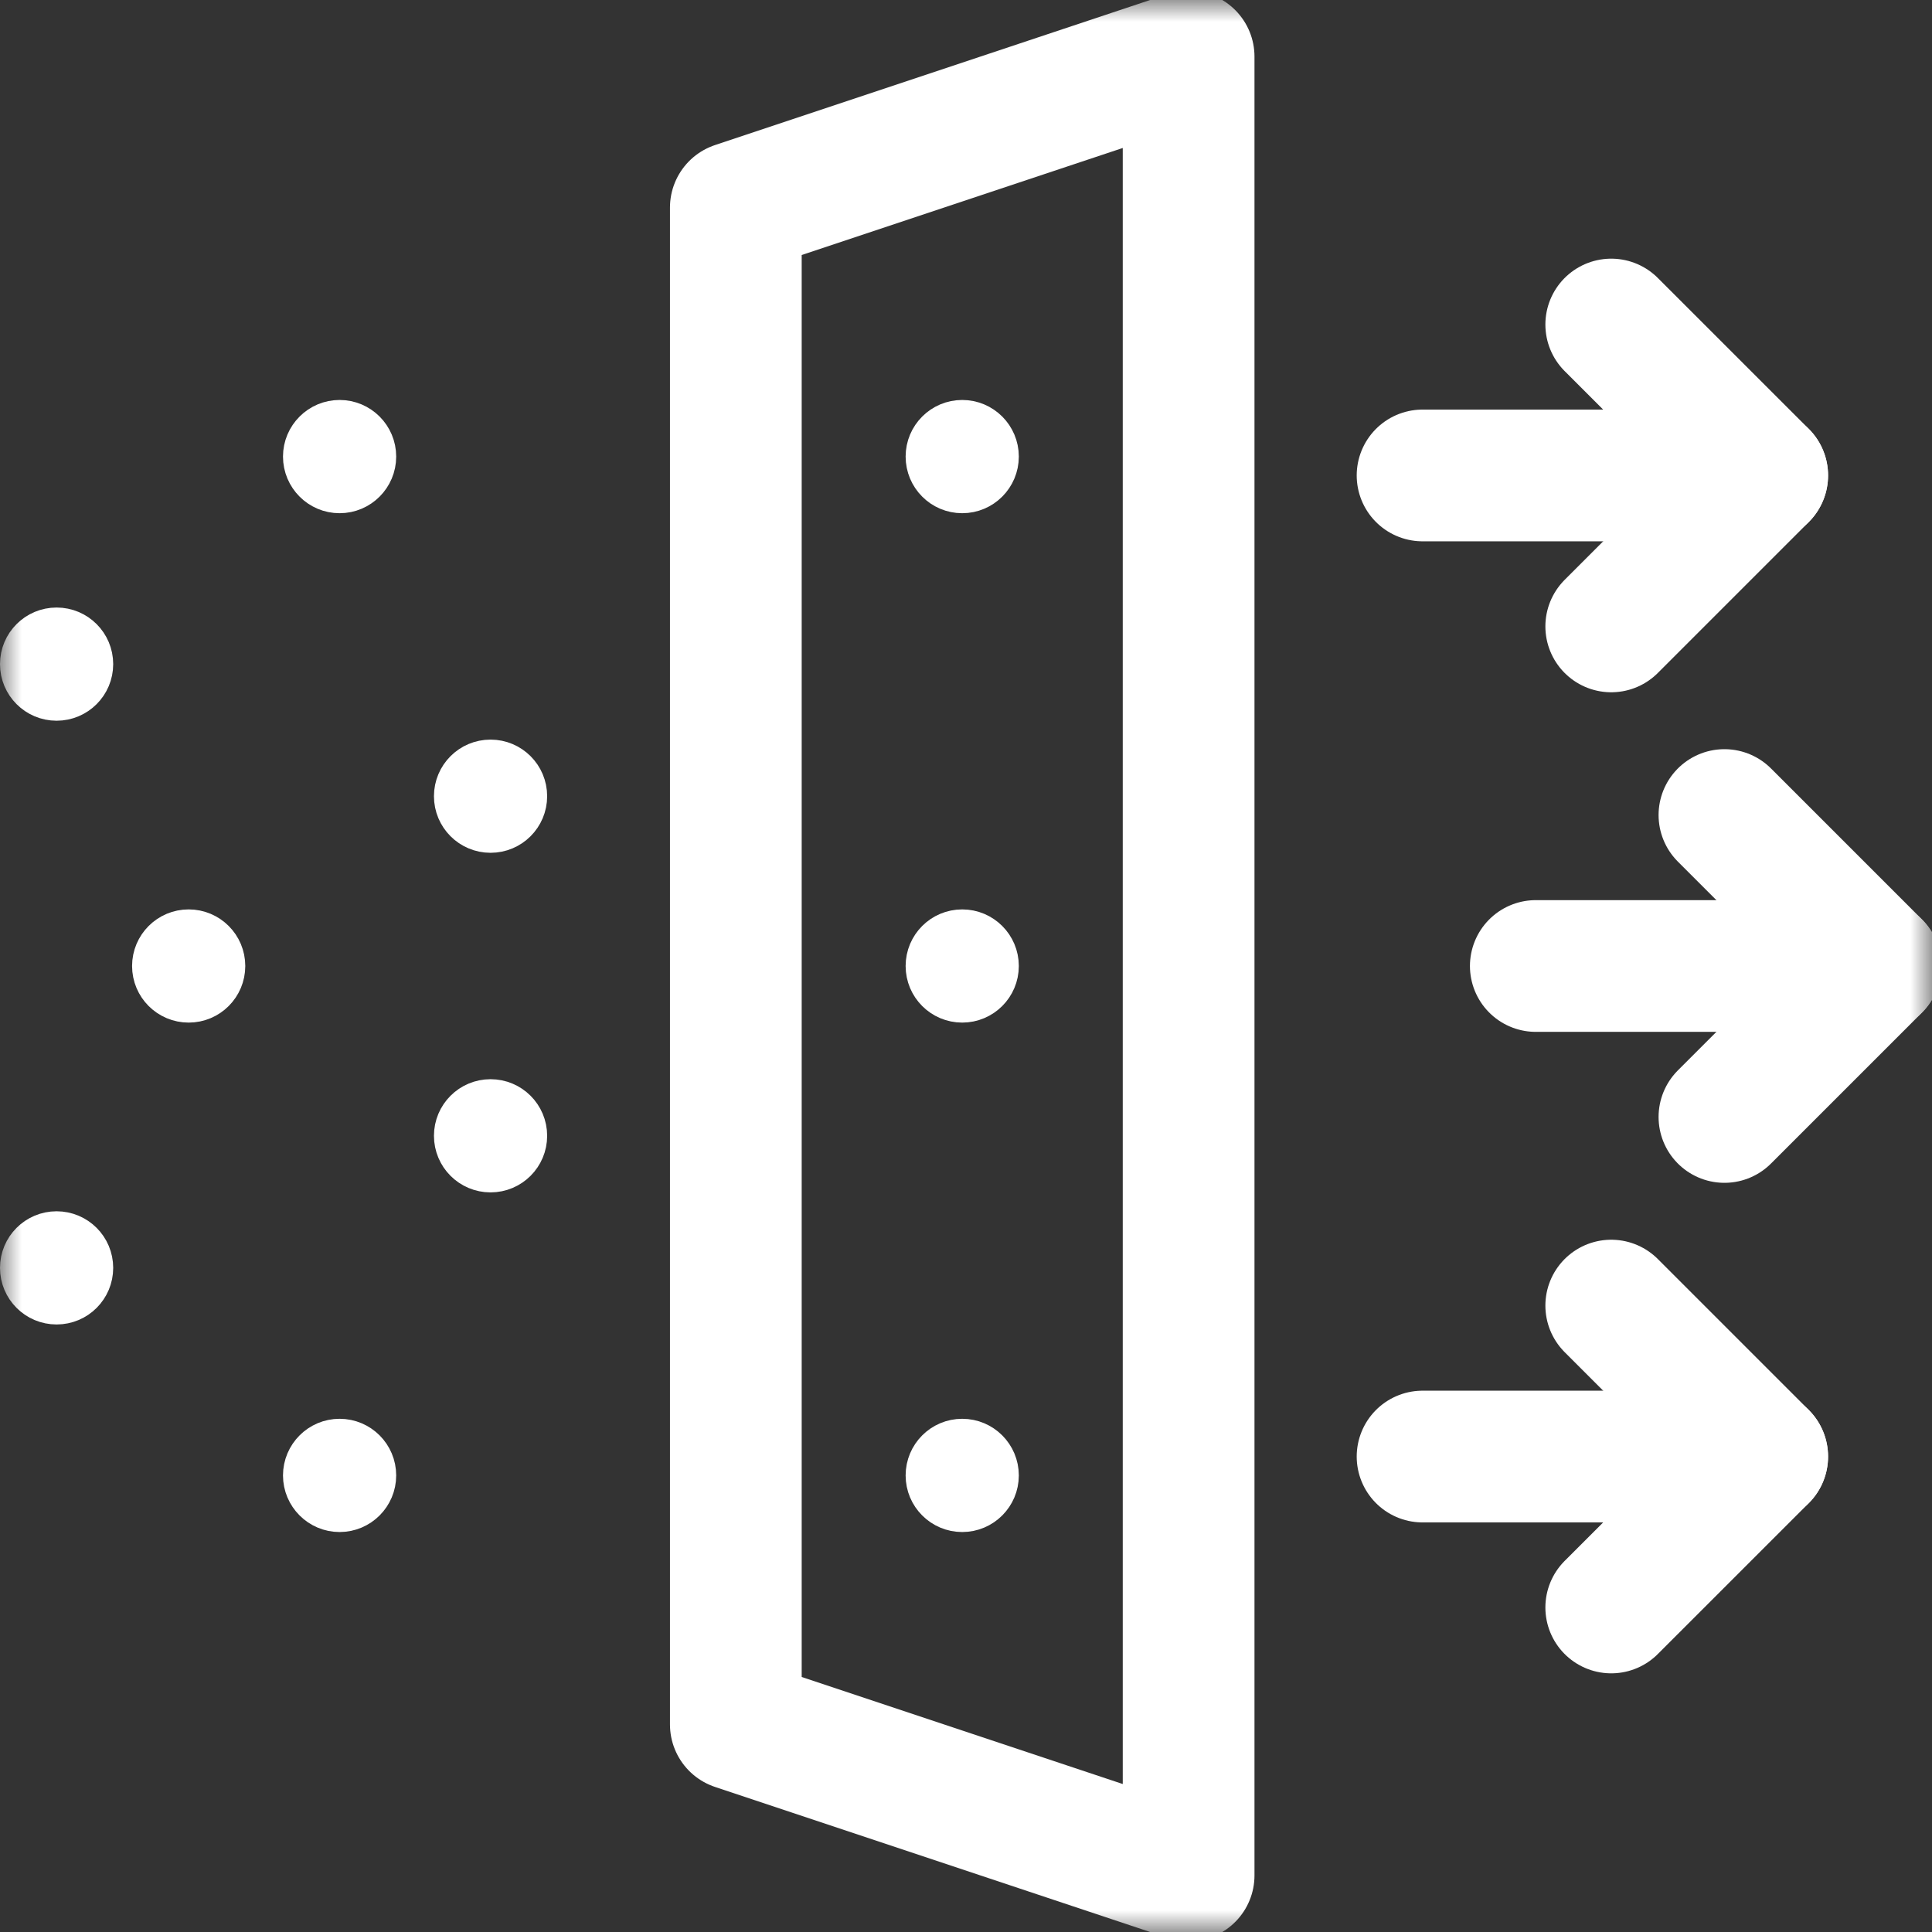
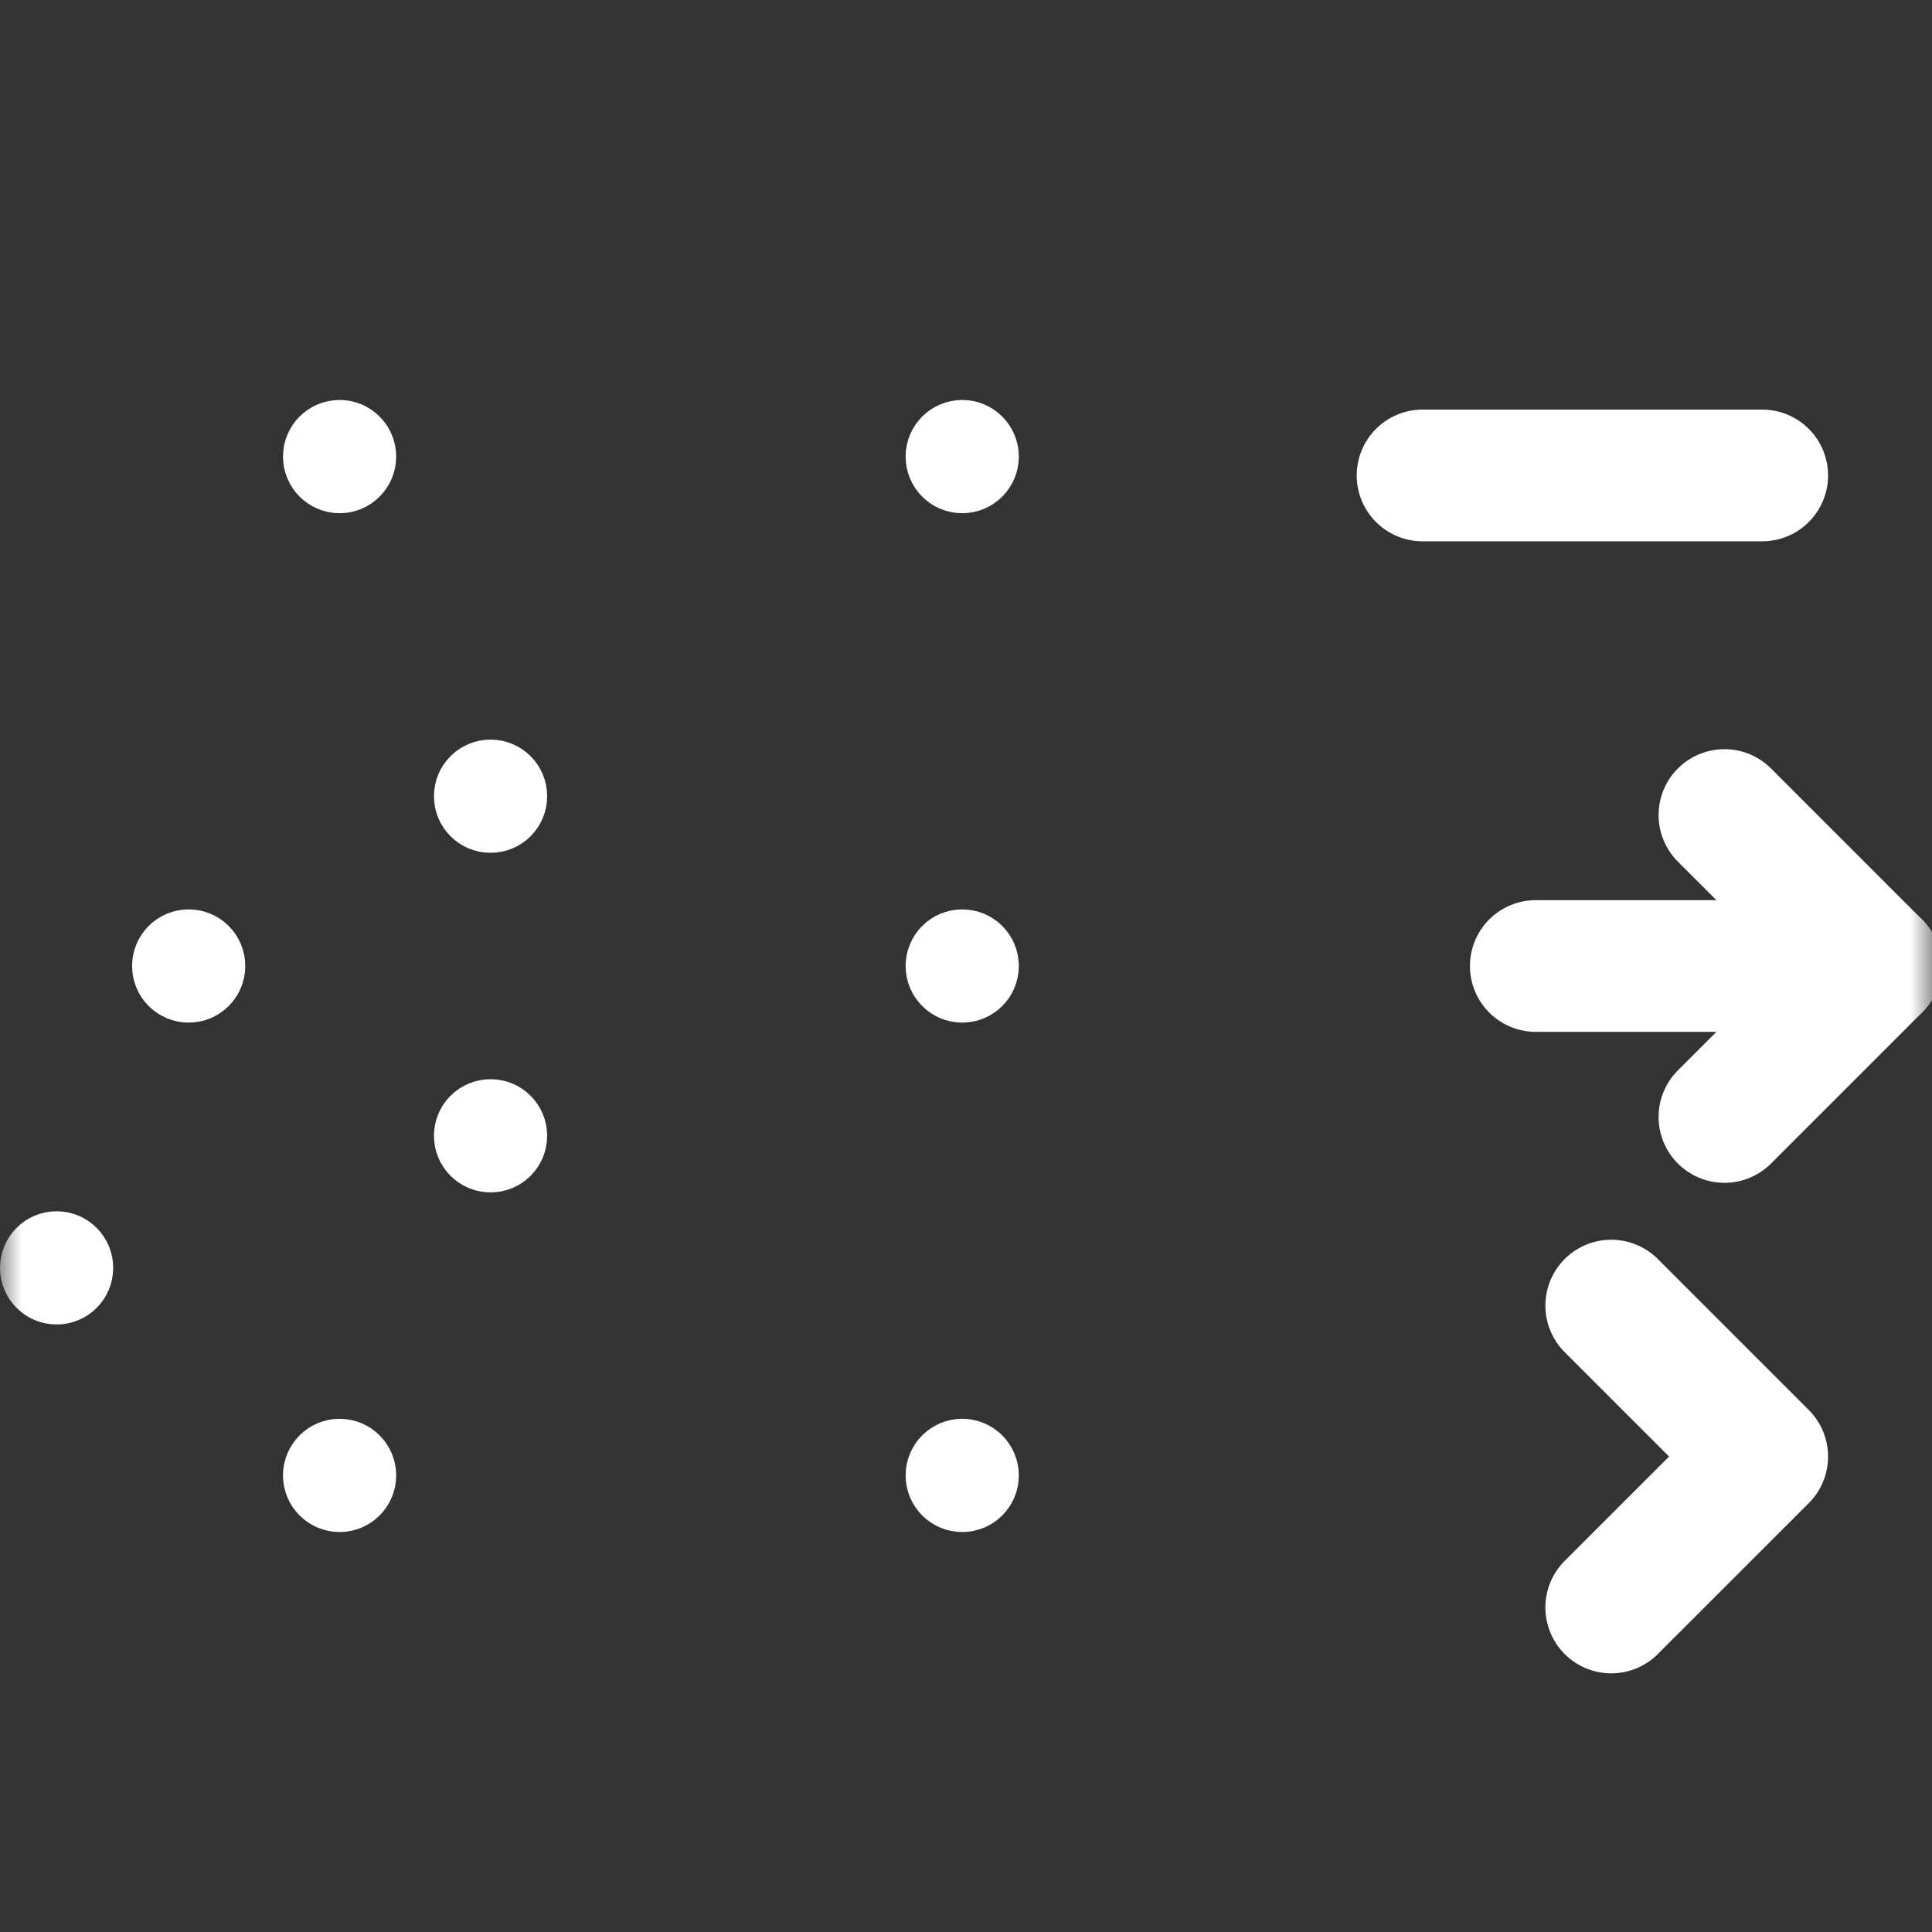
<svg xmlns="http://www.w3.org/2000/svg" width="44" height="44" viewBox="0 0 44 44" fill="none">
  <rect x="0" y="0" width="44" height="44" fill="#333333" stroke="none" />
  <g id="Frame" clip-path="url(#clip0_922_4140)">
    <mask id="mask0_922_4140" style="mask-type:luminance" maskUnits="userSpaceOnUse" x="0" y="0" width="44" height="44">
      <g id="a">
        <path id="Vector" d="M0 0H44V44H0V0Z" fill="white" />
      </g>
    </mask>
    <g mask="url(#mask0_922_4140)">
      <g id="Group">
-         <path id="Vector_2" d="M27.07 42.711L16.758 39.273V4.727L27.07 1.289V42.711Z" stroke="white" stroke-width="3" stroke-miterlimit="10" stroke-linecap="round" stroke-linejoin="round" />
        <path id="Vector_3" d="M34.977 22H42.711" stroke="white" stroke-width="3" stroke-miterlimit="10" stroke-linecap="round" stroke-linejoin="round" />
        <path id="Vector_4" d="M39.273 18.562L42.711 22L39.273 25.438" stroke="white" stroke-width="3" stroke-miterlimit="10" stroke-linecap="round" stroke-linejoin="round" />
        <path id="Vector_5" d="M32.398 10.828H40.133" stroke="white" stroke-width="3" stroke-miterlimit="10" stroke-linecap="round" stroke-linejoin="round" />
-         <path id="Vector_6" d="M36.695 7.391L40.133 10.828L36.695 14.266" stroke="white" stroke-width="3" stroke-miterlimit="10" stroke-linecap="round" stroke-linejoin="round" />
-         <path id="Vector_7" d="M32.398 33.172H40.133" stroke="white" stroke-width="3" stroke-miterlimit="10" stroke-linecap="round" stroke-linejoin="round" />
        <path id="Vector_8" d="M36.695 36.609L40.133 33.172L36.695 29.734" stroke="white" stroke-width="3" stroke-miterlimit="10" stroke-linecap="round" stroke-linejoin="round" />
-         <path id="Vector_9" d="M1.289 15.914C1.725 15.914 2.078 15.561 2.078 15.125C2.078 14.689 1.725 14.336 1.289 14.336C0.853 14.336 0.5 14.689 0.5 15.125C0.5 15.561 0.853 15.914 1.289 15.914Z" fill="white" stroke="white" />
        <path id="Vector_10" d="M7.734 11.188C8.17 11.188 8.523 10.834 8.523 10.398C8.523 9.963 8.17 9.609 7.734 9.609C7.299 9.609 6.945 9.963 6.945 10.398C6.945 10.834 7.299 11.188 7.734 11.188Z" fill="white" stroke="white" />
        <path id="Vector_11" d="M11.172 18.922C11.608 18.922 11.961 18.569 11.961 18.133C11.961 17.697 11.608 17.344 11.172 17.344C10.736 17.344 10.383 17.697 10.383 18.133C10.383 18.569 10.736 18.922 11.172 18.922Z" fill="white" stroke="white" />
        <path id="Vector_12" d="M2.078 28.875C2.078 28.439 1.725 28.086 1.289 28.086C0.853 28.086 0.5 28.439 0.5 28.875C0.5 29.311 0.853 29.664 1.289 29.664C1.725 29.664 2.078 29.311 2.078 28.875Z" fill="white" stroke="white" />
        <path id="Vector_13" d="M8.523 33.602C8.523 33.166 8.17 32.812 7.734 32.812C7.299 32.812 6.945 33.166 6.945 33.602C6.945 34.037 7.299 34.391 7.734 34.391C8.17 34.391 8.523 34.037 8.523 33.602Z" fill="white" stroke="white" />
        <path id="Vector_14" d="M11.961 25.867C11.961 25.431 11.608 25.078 11.172 25.078C10.736 25.078 10.383 25.431 10.383 25.867C10.383 26.303 10.736 26.656 11.172 26.656C11.608 26.656 11.961 26.303 11.961 25.867Z" fill="white" stroke="white" />
        <path id="Vector_15" d="M4.297 22.789C4.733 22.789 5.086 22.436 5.086 22C5.086 21.564 4.733 21.211 4.297 21.211C3.861 21.211 3.508 21.564 3.508 22C3.508 22.436 3.861 22.789 4.297 22.789Z" fill="white" stroke="white" />
        <path id="Vector_16" d="M21.914 22.789C22.35 22.789 22.703 22.436 22.703 22C22.703 21.564 22.35 21.211 21.914 21.211C21.478 21.211 21.125 21.564 21.125 22C21.125 22.436 21.478 22.789 21.914 22.789Z" fill="white" stroke="white" />
        <path id="Vector_17" d="M21.914 11.188C22.35 11.188 22.703 10.834 22.703 10.398C22.703 9.963 22.35 9.609 21.914 9.609C21.478 9.609 21.125 9.963 21.125 10.398C21.125 10.834 21.478 11.188 21.914 11.188Z" fill="white" stroke="white" />
        <path id="Vector_18" d="M22.703 33.602C22.703 33.166 22.35 32.812 21.914 32.812C21.478 32.812 21.125 33.166 21.125 33.602C21.125 34.037 21.478 34.391 21.914 34.391C22.35 34.391 22.703 34.037 22.703 33.602Z" fill="white" stroke="white" />
      </g>
    </g>
  </g>
  <defs>
    <clipPath id="clip0_922_4140">
      <rect width="44" height="44" fill="white" />
    </clipPath>
  </defs>
</svg>